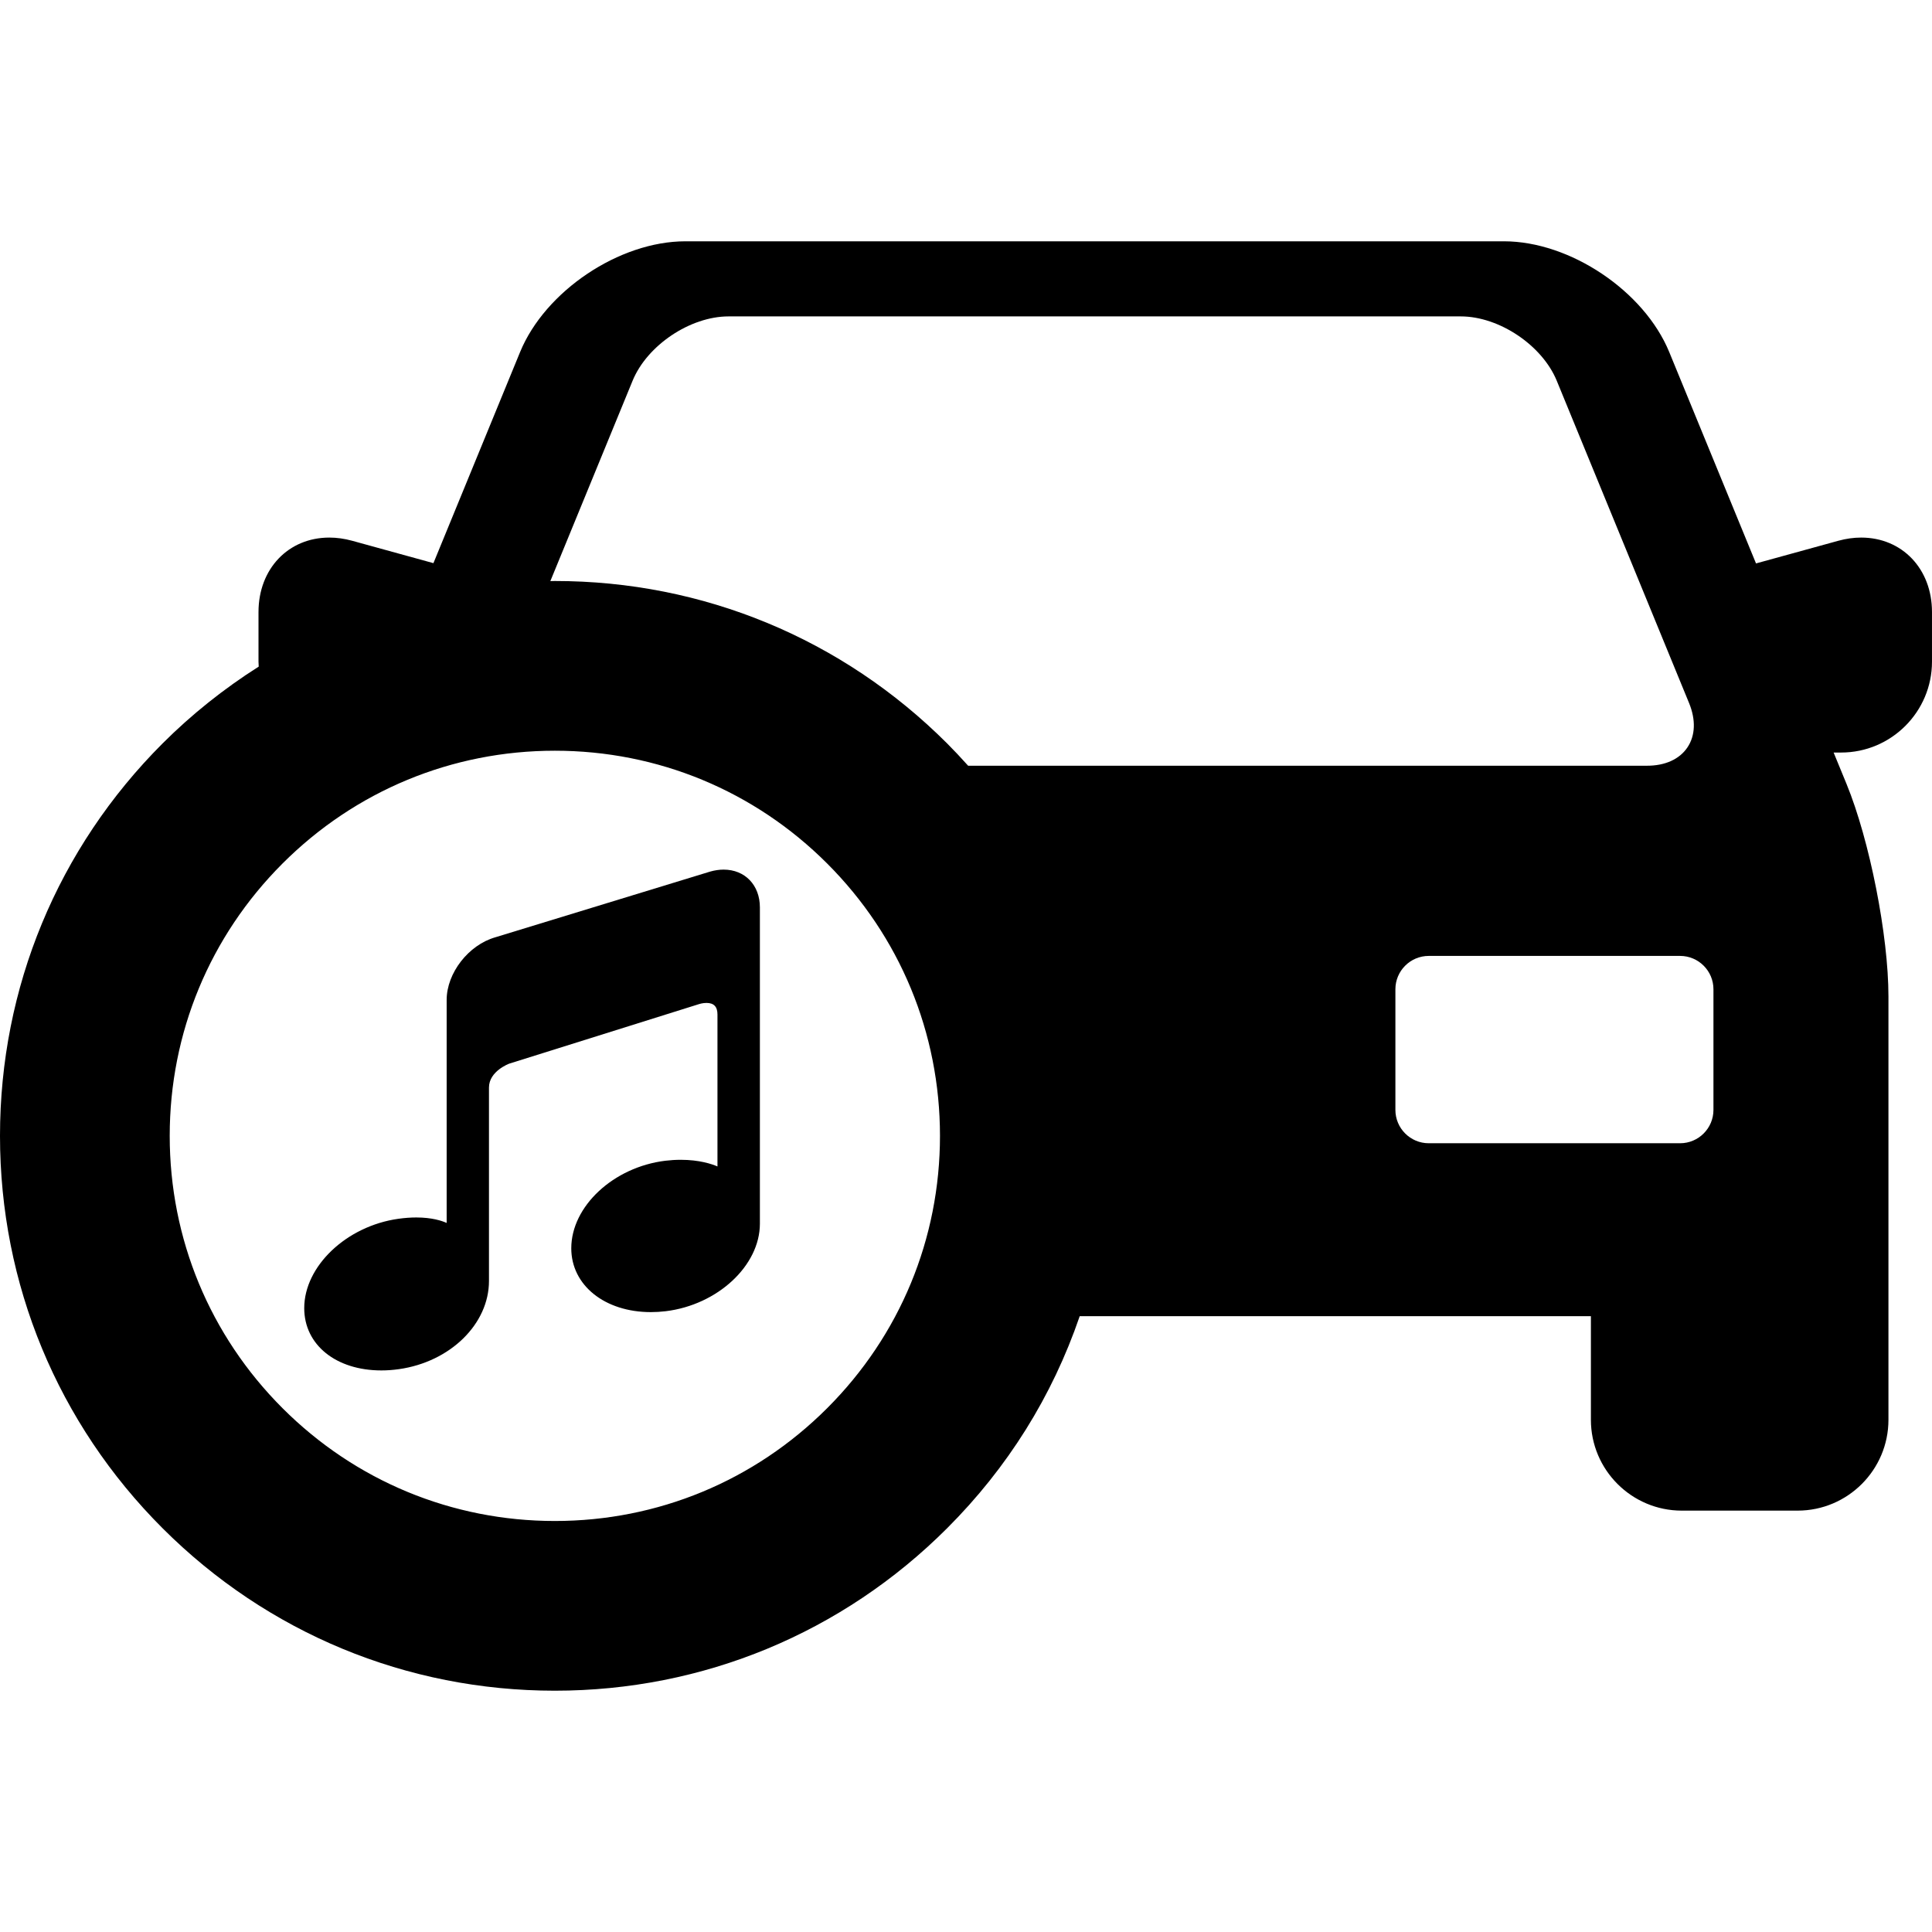
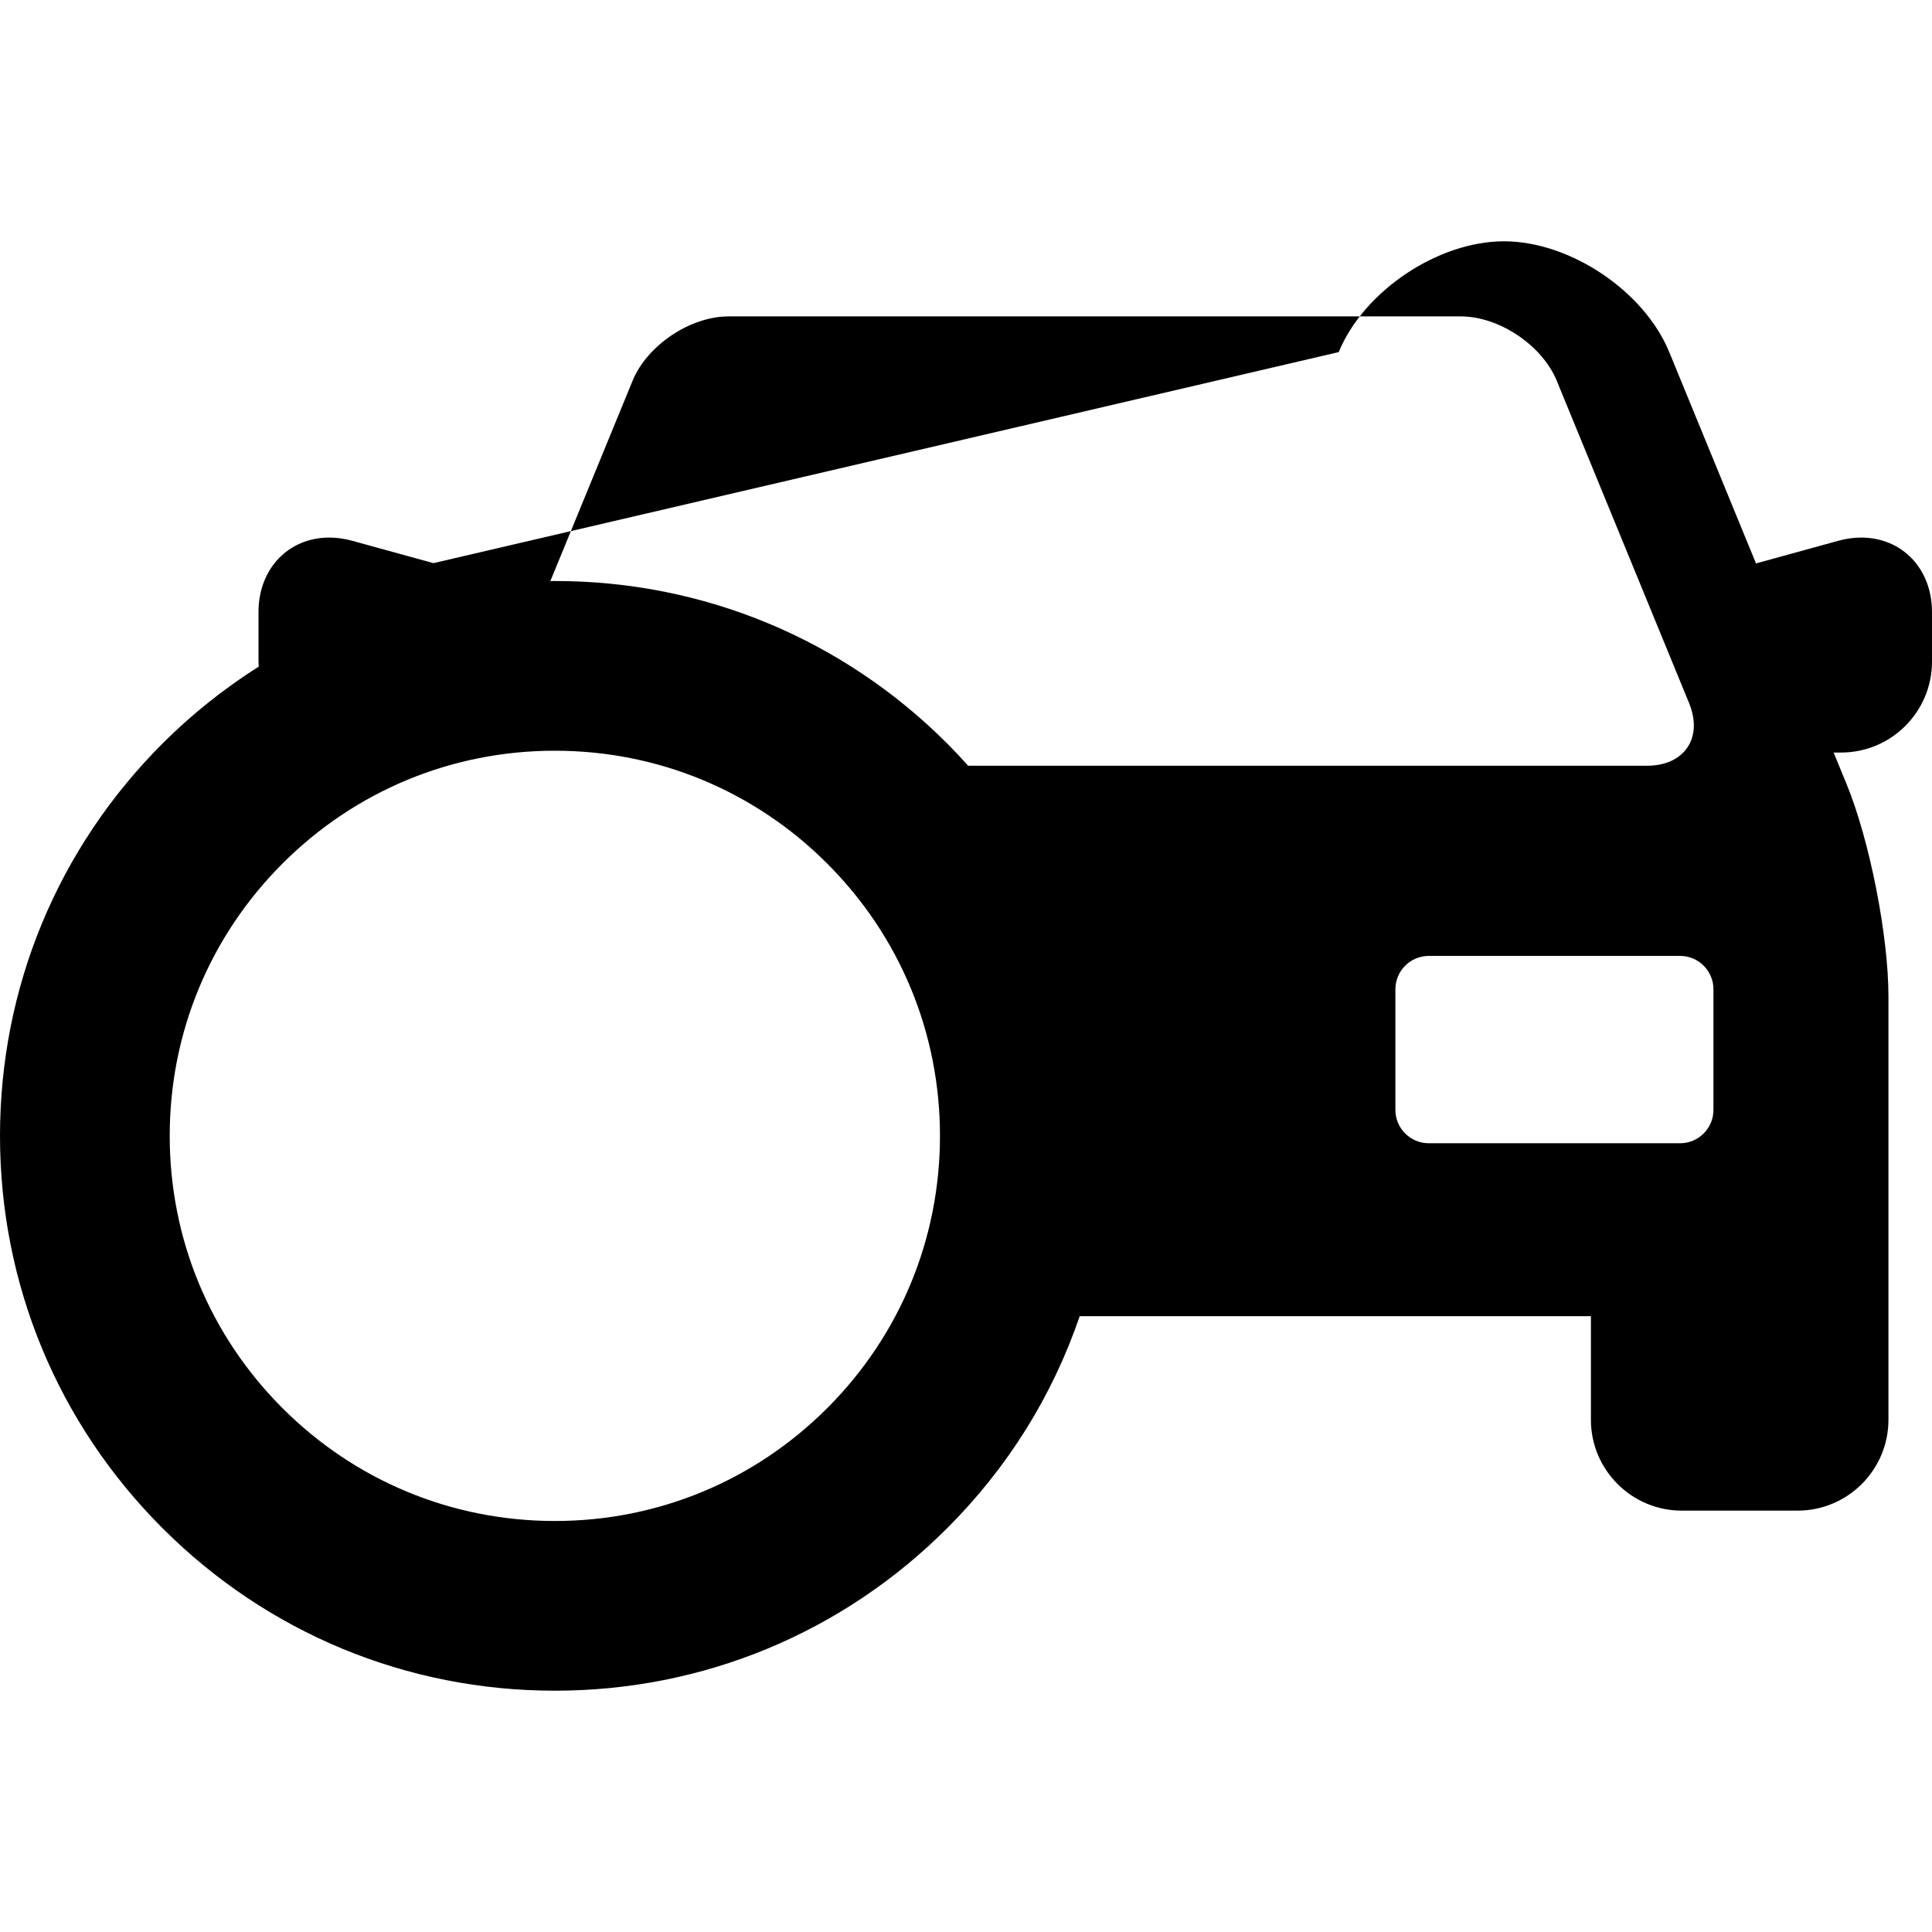
<svg xmlns="http://www.w3.org/2000/svg" fill="#000000" height="800px" width="800px" version="1.1" id="Capa_1" viewBox="0 0 258.676 258.676" xml:space="preserve">
  <g>
-     <path d="M249.191,71.976c-0.997,0-2.021,0.143-3.045,0.424l-11.033,3.038l-11.616-28.295c-3.358-8.181-13.285-14.835-22.128-14.835   H91.76c-8.843,0-18.77,6.654-22.128,14.835L58.032,75.4l-10.892-3c-1.023-0.281-2.048-0.424-3.045-0.424   c-5.496,0-9.484,4.192-9.484,9.969v6.65c0,0.222,0.014,0.439,0.029,0.657c-4.677,2.963-9.01,6.427-12.883,10.298   C7.727,113.582,0,132.237,0,152.08c0,19.844,7.727,38.498,21.758,52.529c14.032,14.031,32.688,21.759,52.53,21.759   c19.843,0,38.498-7.727,52.53-21.759c8.097-8.098,14.066-17.645,17.744-28.382h68.445v13.868c0,6.707,5.456,12.163,12.163,12.163   h15.512c6.707,0,12.163-5.456,12.163-12.163v-56.68c0-8.15-2.518-20.912-5.611-28.448l-1.729-4.21h1.007   c6.707,0,12.163-5.456,12.163-12.163v-6.65C258.676,76.168,254.688,71.976,249.191,71.976z M186.83,132.453   c0-2.462,2.003-4.465,4.465-4.465h33.654c2.462,0,4.465,2.003,4.465,4.465v16.152c0,2.462-2.003,4.465-4.465,4.465h-33.654   c-2.462,0-4.465-2.003-4.465-4.465V132.453z M74.288,203.646c-13.771,0-26.721-5.364-36.462-15.105   c-9.739-9.737-15.103-22.687-15.103-36.461c0-13.773,5.364-26.723,15.103-36.462c9.739-9.739,22.688-15.104,36.462-15.104   c13.773,0,26.723,5.364,36.462,15.103c9.739,9.74,15.104,22.689,15.104,36.463c0,13.774-5.364,26.724-15.103,36.461   C101.009,198.282,88.06,203.646,74.288,203.646z M73.686,77.804l11.013-26.829c1.949-4.748,7.712-8.612,12.846-8.612h98.041   c5.134,0,10.896,3.864,12.846,8.612l17.717,43.154c0.922,2.247,0.845,4.357-0.217,5.94c-1.062,1.583-2.983,2.455-5.412,2.455   h-90.896c-0.999-1.114-1.917-2.089-2.804-2.976c-14.033-14.031-32.688-21.758-52.53-21.758c-0.2,0-0.398,0.006-0.598,0.013   C73.69,77.804,73.688,77.804,73.686,77.804z" />
-     <path d="M96.889,116.433c-0.59,0-1.202,0.09-1.825,0.269l-28.747,8.792c-3.592,1.028-6.514,4.792-6.514,8.39v29.856   c-0.637-0.287-1.964-0.733-4.068-0.733c-0.764,0-1.574,0.06-2.408,0.178c-6.944,0.977-12.594,6.344-12.594,11.962   c0,4.91,4.248,8.34,10.33,8.34c0.767,0,1.555-0.057,2.344-0.169c6.877-0.971,12.062-6.048,12.062-11.811v-25.895   c0-2.205,2.701-3.196,2.718-3.202l25.432-7.978c0.005-0.002,0.459-0.149,0.975-0.149c0.987,0,1.468,0.506,1.468,1.547v20.346   c-0.739-0.318-2.412-0.89-4.917-0.89c-0.674,0-1.371,0.043-2.072,0.127c-6.939,0.849-12.585,6.106-12.585,11.721   c0,4.952,4.481,8.546,10.656,8.546c0.655,0,1.327-0.041,1.999-0.122c6.947-0.85,12.599-6.108,12.599-11.722v-42.351   C101.74,118.51,99.745,116.433,96.889,116.433z" />
+     <path d="M249.191,71.976c-0.997,0-2.021,0.143-3.045,0.424l-11.033,3.038l-11.616-28.295c-3.358-8.181-13.285-14.835-22.128-14.835   c-8.843,0-18.77,6.654-22.128,14.835L58.032,75.4l-10.892-3c-1.023-0.281-2.048-0.424-3.045-0.424   c-5.496,0-9.484,4.192-9.484,9.969v6.65c0,0.222,0.014,0.439,0.029,0.657c-4.677,2.963-9.01,6.427-12.883,10.298   C7.727,113.582,0,132.237,0,152.08c0,19.844,7.727,38.498,21.758,52.529c14.032,14.031,32.688,21.759,52.53,21.759   c19.843,0,38.498-7.727,52.53-21.759c8.097-8.098,14.066-17.645,17.744-28.382h68.445v13.868c0,6.707,5.456,12.163,12.163,12.163   h15.512c6.707,0,12.163-5.456,12.163-12.163v-56.68c0-8.15-2.518-20.912-5.611-28.448l-1.729-4.21h1.007   c6.707,0,12.163-5.456,12.163-12.163v-6.65C258.676,76.168,254.688,71.976,249.191,71.976z M186.83,132.453   c0-2.462,2.003-4.465,4.465-4.465h33.654c2.462,0,4.465,2.003,4.465,4.465v16.152c0,2.462-2.003,4.465-4.465,4.465h-33.654   c-2.462,0-4.465-2.003-4.465-4.465V132.453z M74.288,203.646c-13.771,0-26.721-5.364-36.462-15.105   c-9.739-9.737-15.103-22.687-15.103-36.461c0-13.773,5.364-26.723,15.103-36.462c9.739-9.739,22.688-15.104,36.462-15.104   c13.773,0,26.723,5.364,36.462,15.103c9.739,9.74,15.104,22.689,15.104,36.463c0,13.774-5.364,26.724-15.103,36.461   C101.009,198.282,88.06,203.646,74.288,203.646z M73.686,77.804l11.013-26.829c1.949-4.748,7.712-8.612,12.846-8.612h98.041   c5.134,0,10.896,3.864,12.846,8.612l17.717,43.154c0.922,2.247,0.845,4.357-0.217,5.94c-1.062,1.583-2.983,2.455-5.412,2.455   h-90.896c-0.999-1.114-1.917-2.089-2.804-2.976c-14.033-14.031-32.688-21.758-52.53-21.758c-0.2,0-0.398,0.006-0.598,0.013   C73.69,77.804,73.688,77.804,73.686,77.804z" />
  </g>
</svg>